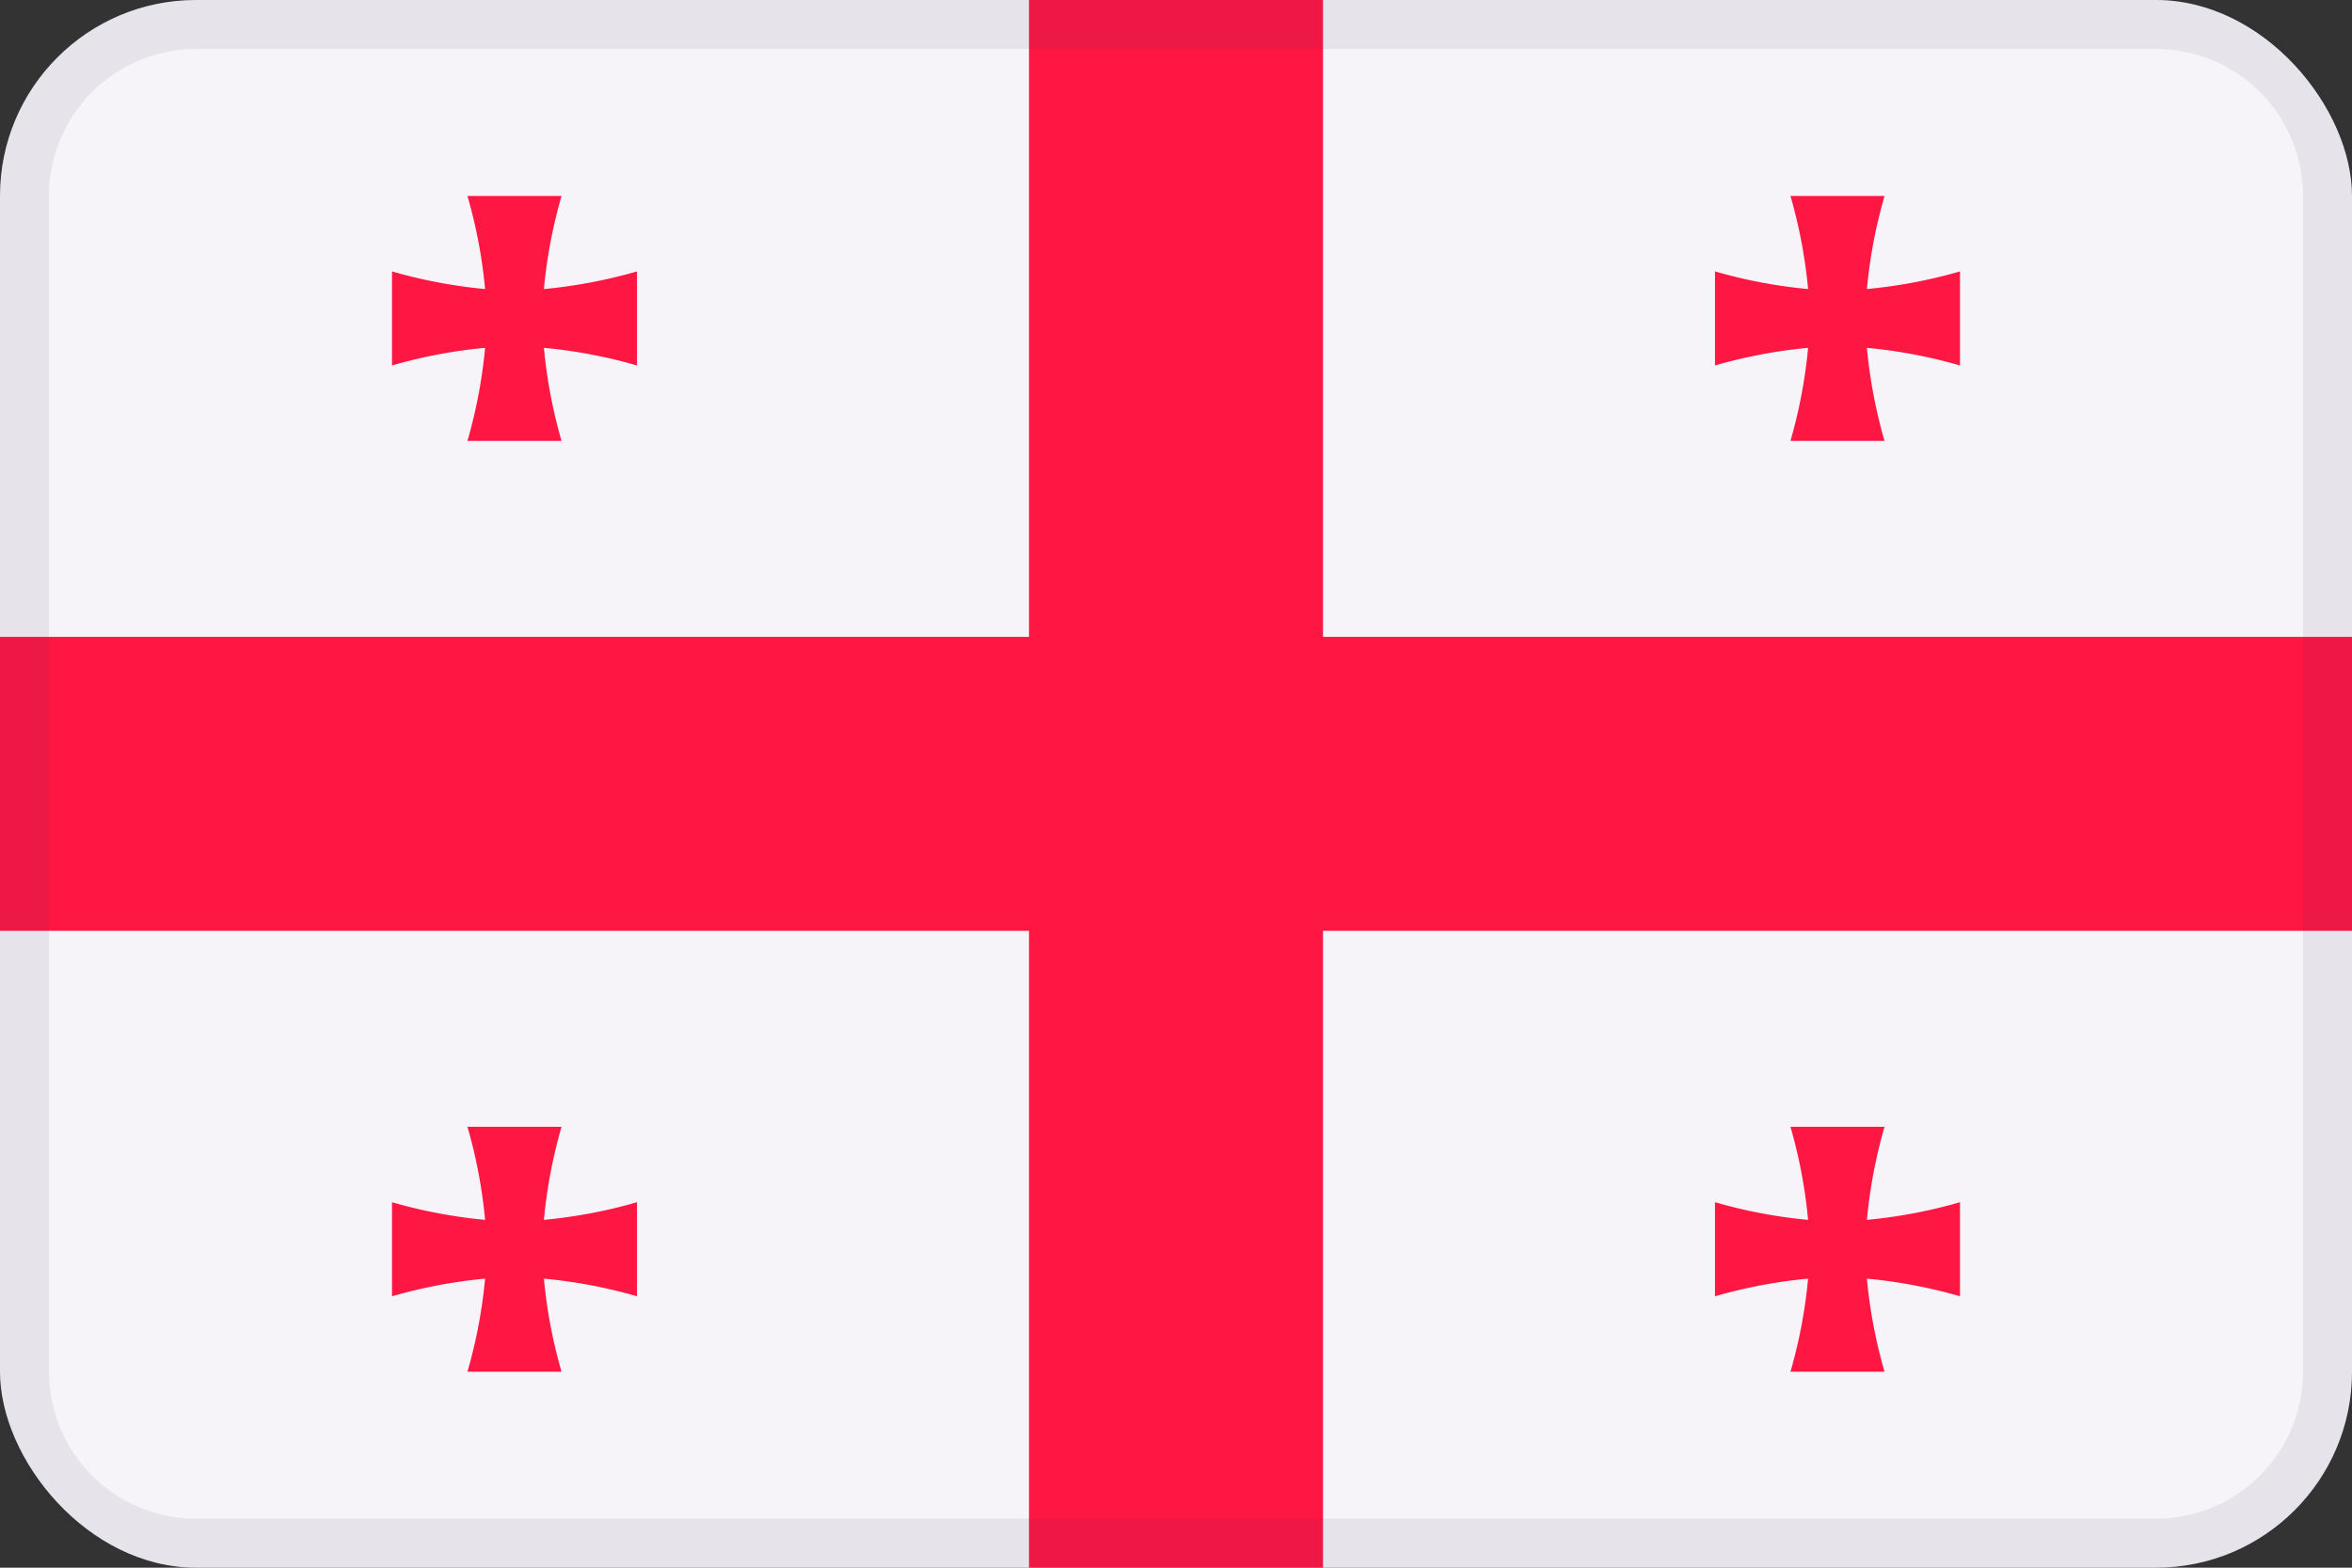
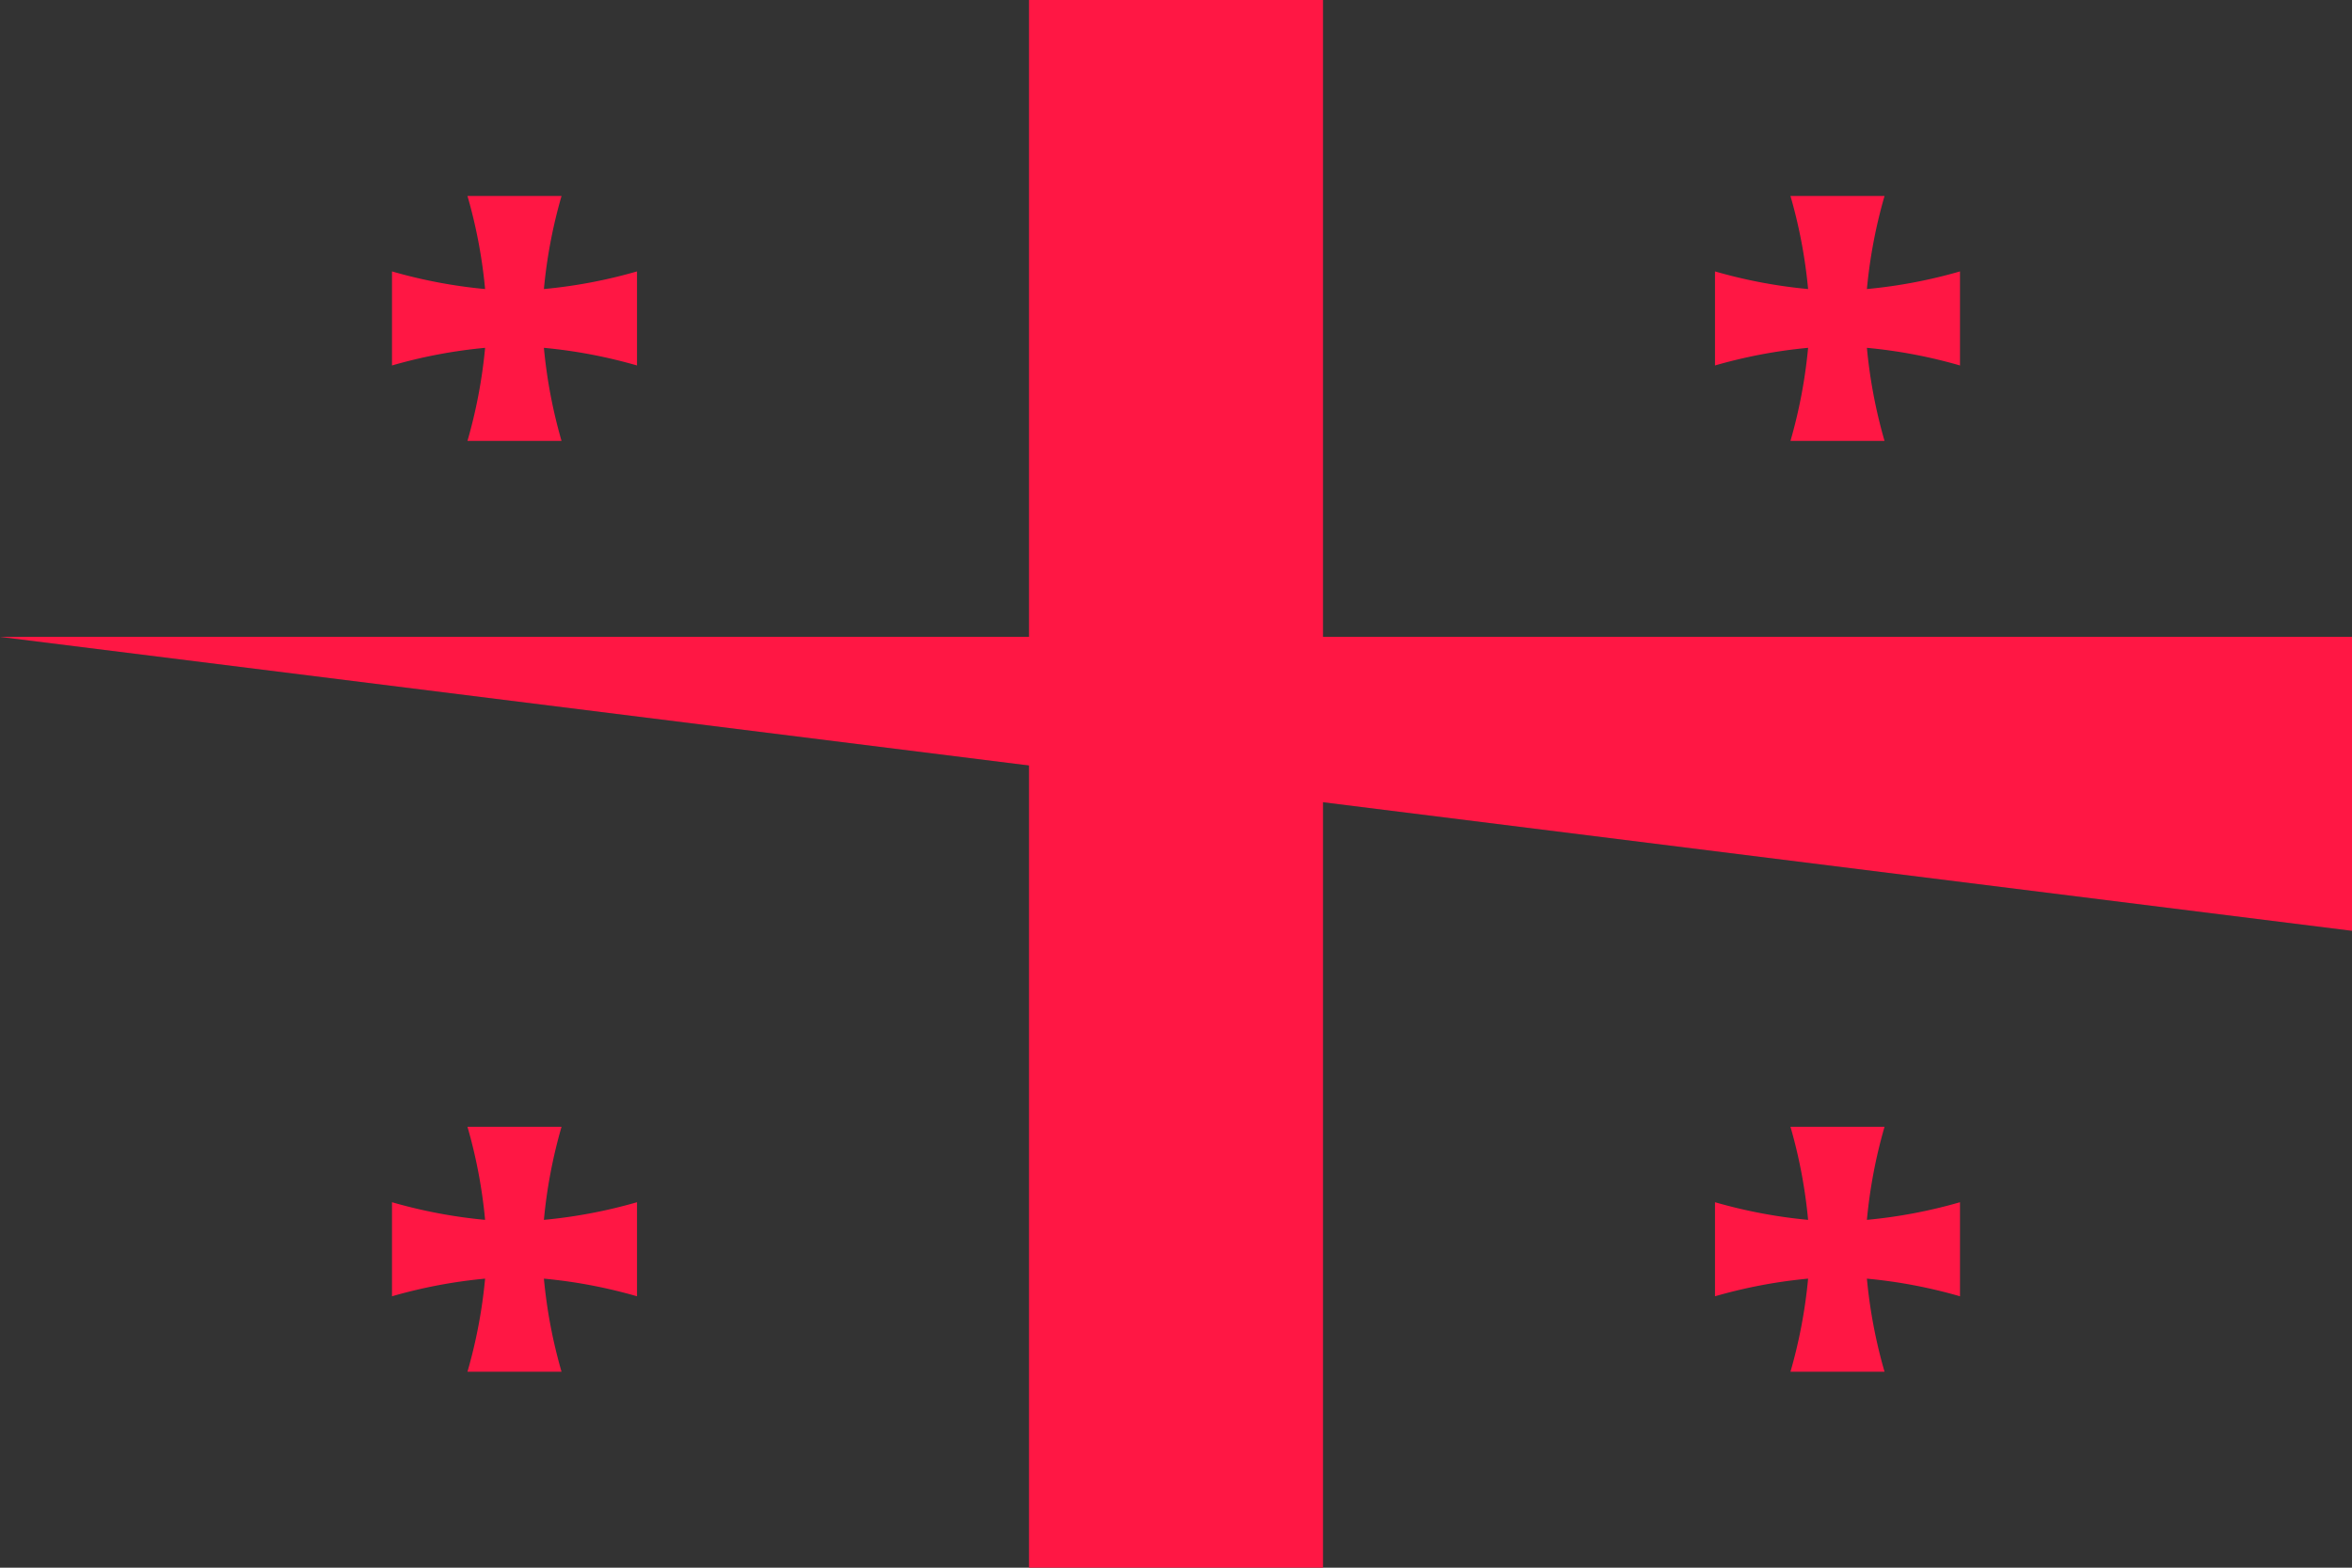
<svg xmlns="http://www.w3.org/2000/svg" viewBox="0 0 48 32">
  <rect x="0" y="0" width="48" height="32" fill="#333333" stroke="none" />
  <g fill="none" fill-rule="nonzero">
-     <rect width="48" height="32" fill="#F6F4F9" rx="4" />
-     <path fill="#FF1744" d="M0 13h48v6H0z" />
+     <path fill="#FF1744" d="M0 13h48v6z" />
    <path fill="#FF1744" d="M21 0h6v32h-6zM11.1 24.9a10.27 10.27 0 01.36-1.9H9.54a10.27 10.27 0 01.36 1.9 10.27 10.27 0 01-1.9-.36v1.92a10.27 10.27 0 011.9-.36 10.27 10.27 0 01-.36 1.9h1.92a10.27 10.27 0 01-.36-1.9 10.27 10.27 0 011.9.36v-1.92a10.27 10.27 0 01-1.9.36zM11.1 5.9a10.27 10.27 0 01.36-1.9H9.54a10.27 10.27 0 01.36 1.9A10.27 10.27 0 018 5.54v1.92a10.27 10.27 0 011.9-.36A10.27 10.27 0 019.54 9h1.92a10.27 10.27 0 01-.36-1.9 10.27 10.27 0 011.9.36V5.54a10.27 10.27 0 01-1.9.36zM38.1 24.9a10.27 10.27 0 01.36-1.9h-1.92a10.27 10.27 0 01.36 1.9 10.27 10.27 0 01-1.9-.36v1.92a10.27 10.27 0 011.9-.36 10.27 10.27 0 01-.36 1.9h1.92a10.27 10.27 0 01-.36-1.9 10.27 10.27 0 011.9.36v-1.92a10.27 10.27 0 01-1.9.36zM38.1 5.9a10.27 10.27 0 01.36-1.9h-1.92a10.27 10.27 0 01.36 1.9 10.27 10.27 0 01-1.9-.36v1.92a10.27 10.27 0 011.9-.36 10.27 10.27 0 01-.36 1.9h1.92a10.27 10.27 0 01-.36-1.9 10.27 10.27 0 011.9.36V5.54a10.27 10.27 0 01-1.9.36z" />
    <g fill="#2C283A" opacity=".08">
-       <path d="M44 1c1.657 0 3 1.343 3 3v24c0 1.657-1.343 3-3 3H4c-1.657 0-3-1.343-3-3V4c0-1.657 1.343-3 3-3h40zm0-1H4C1.791 0 0 1.791 0 4v24c0 2.209 1.791 4 4 4h40c2.209 0 4-1.791 4-4V4c0-2.209-1.791-4-4-4z" />
-     </g>
+       </g>
  </g>
</svg>